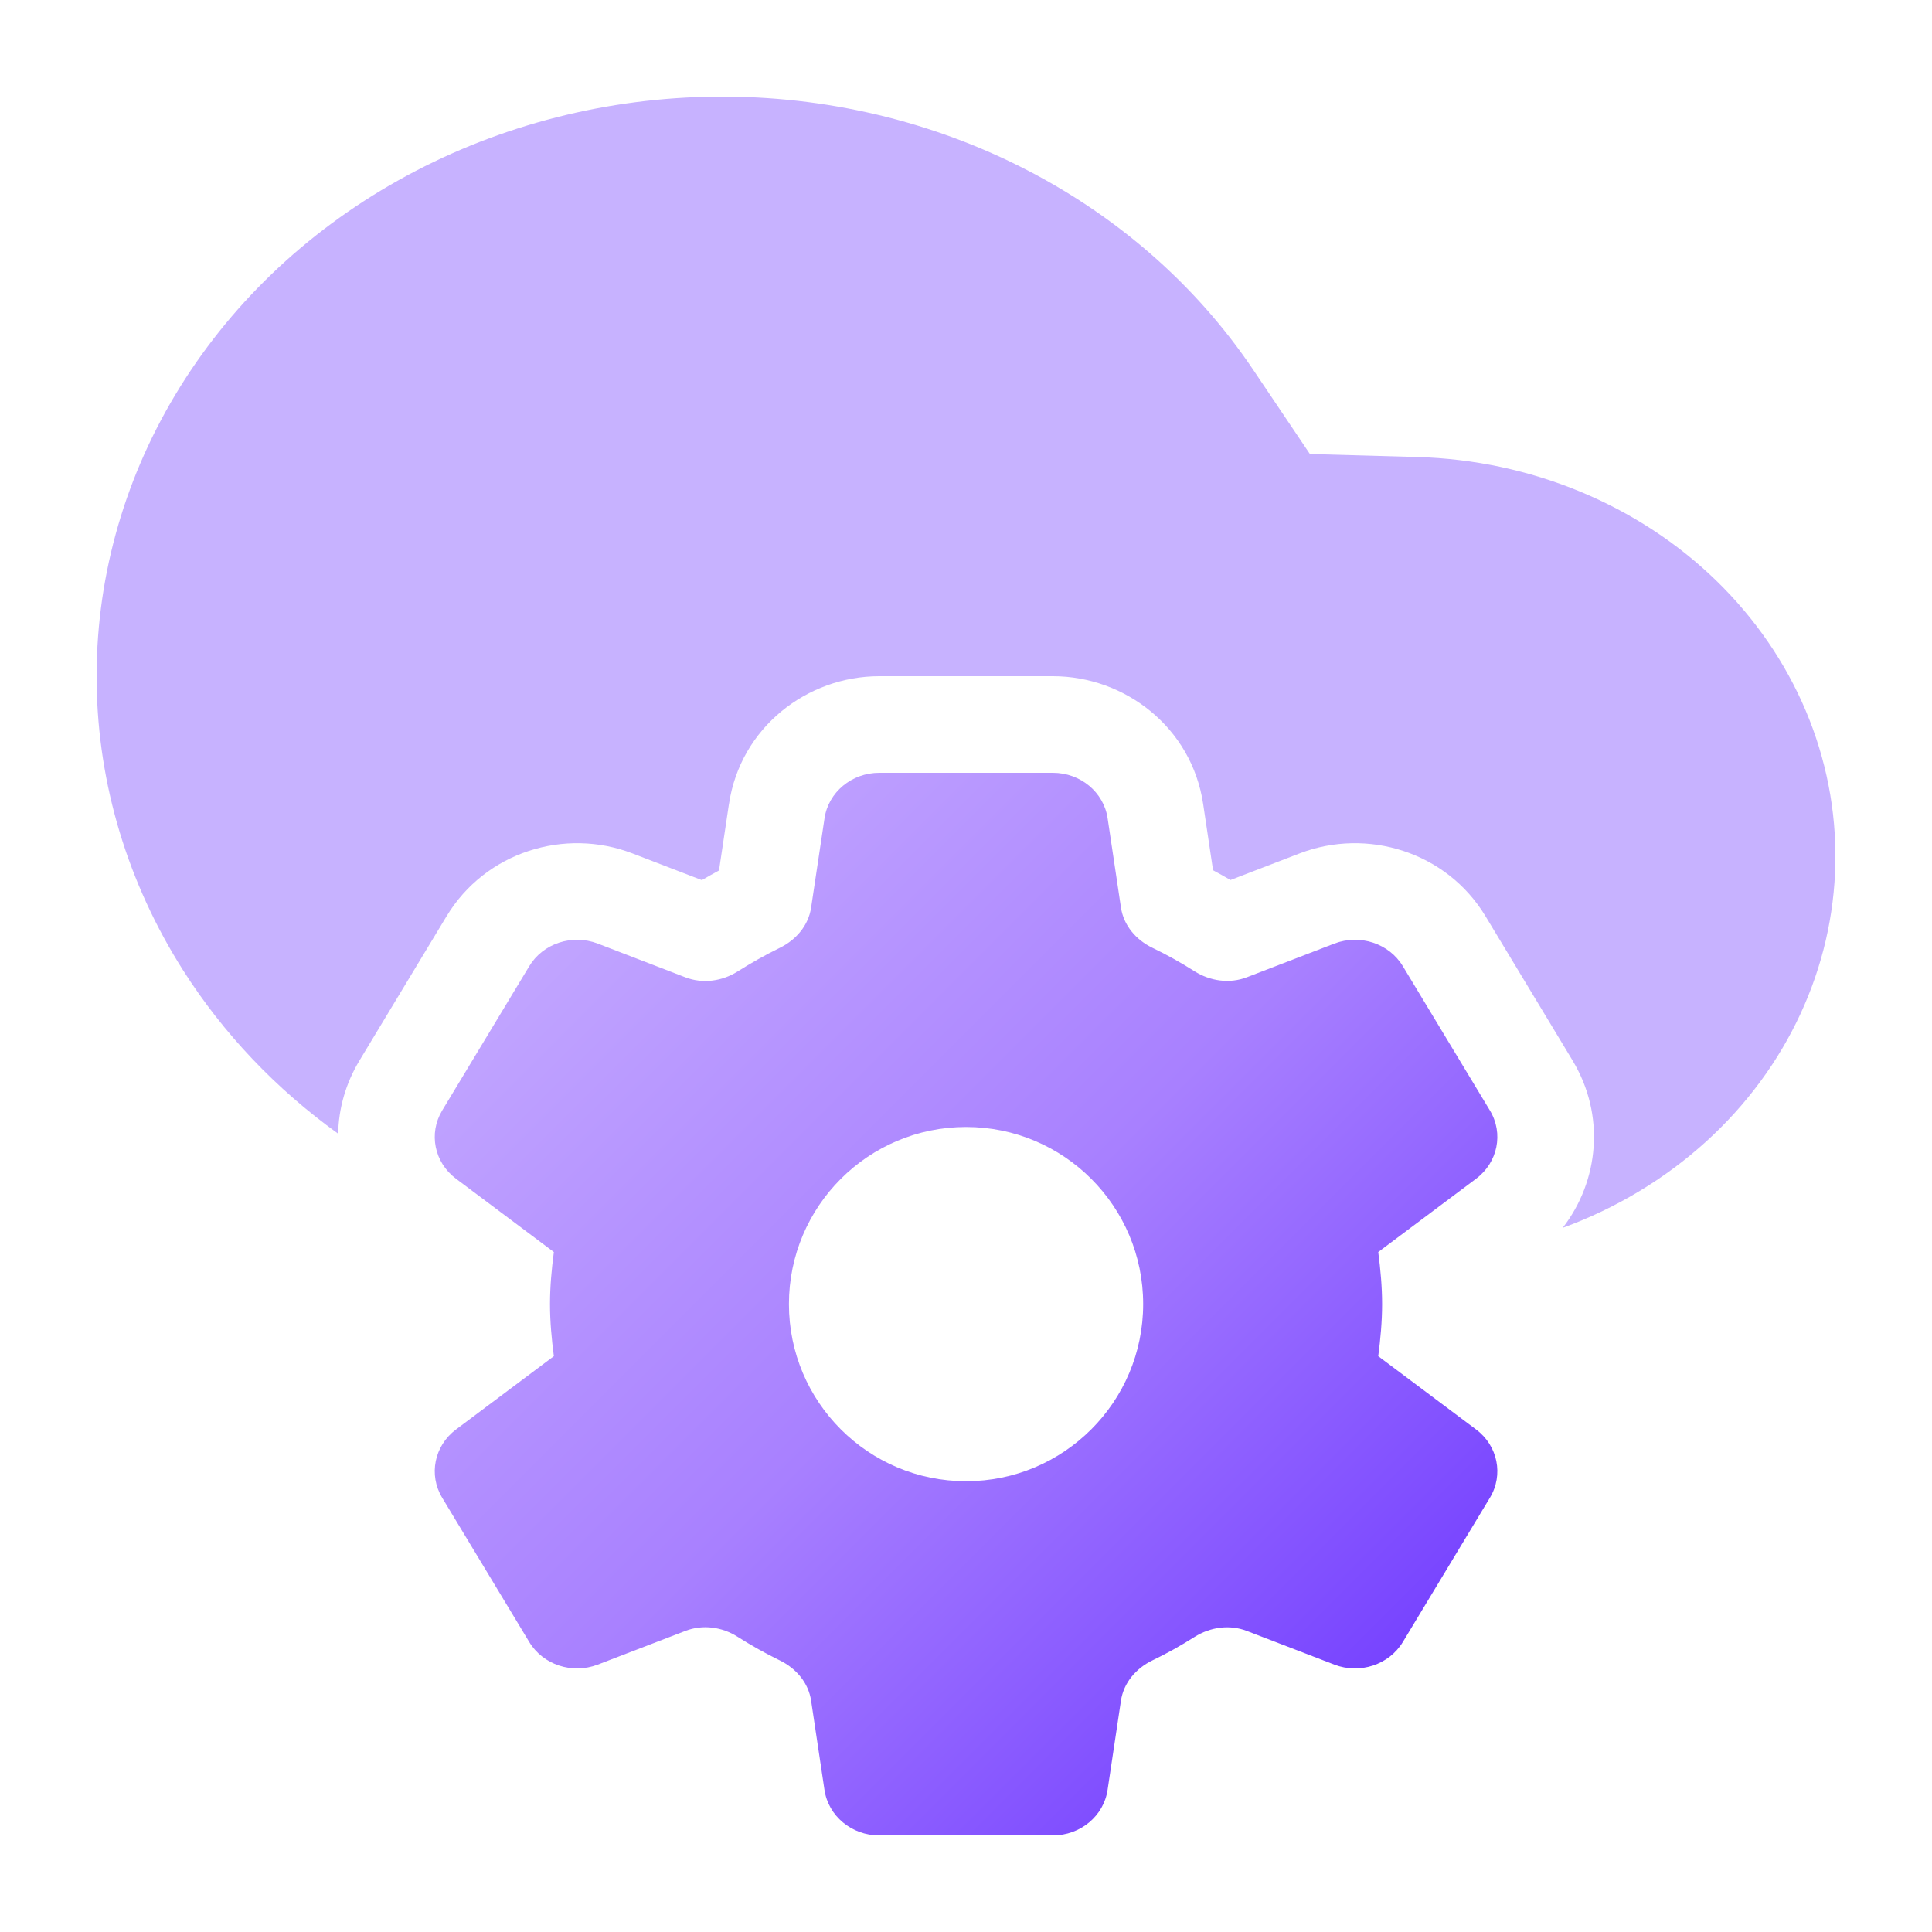
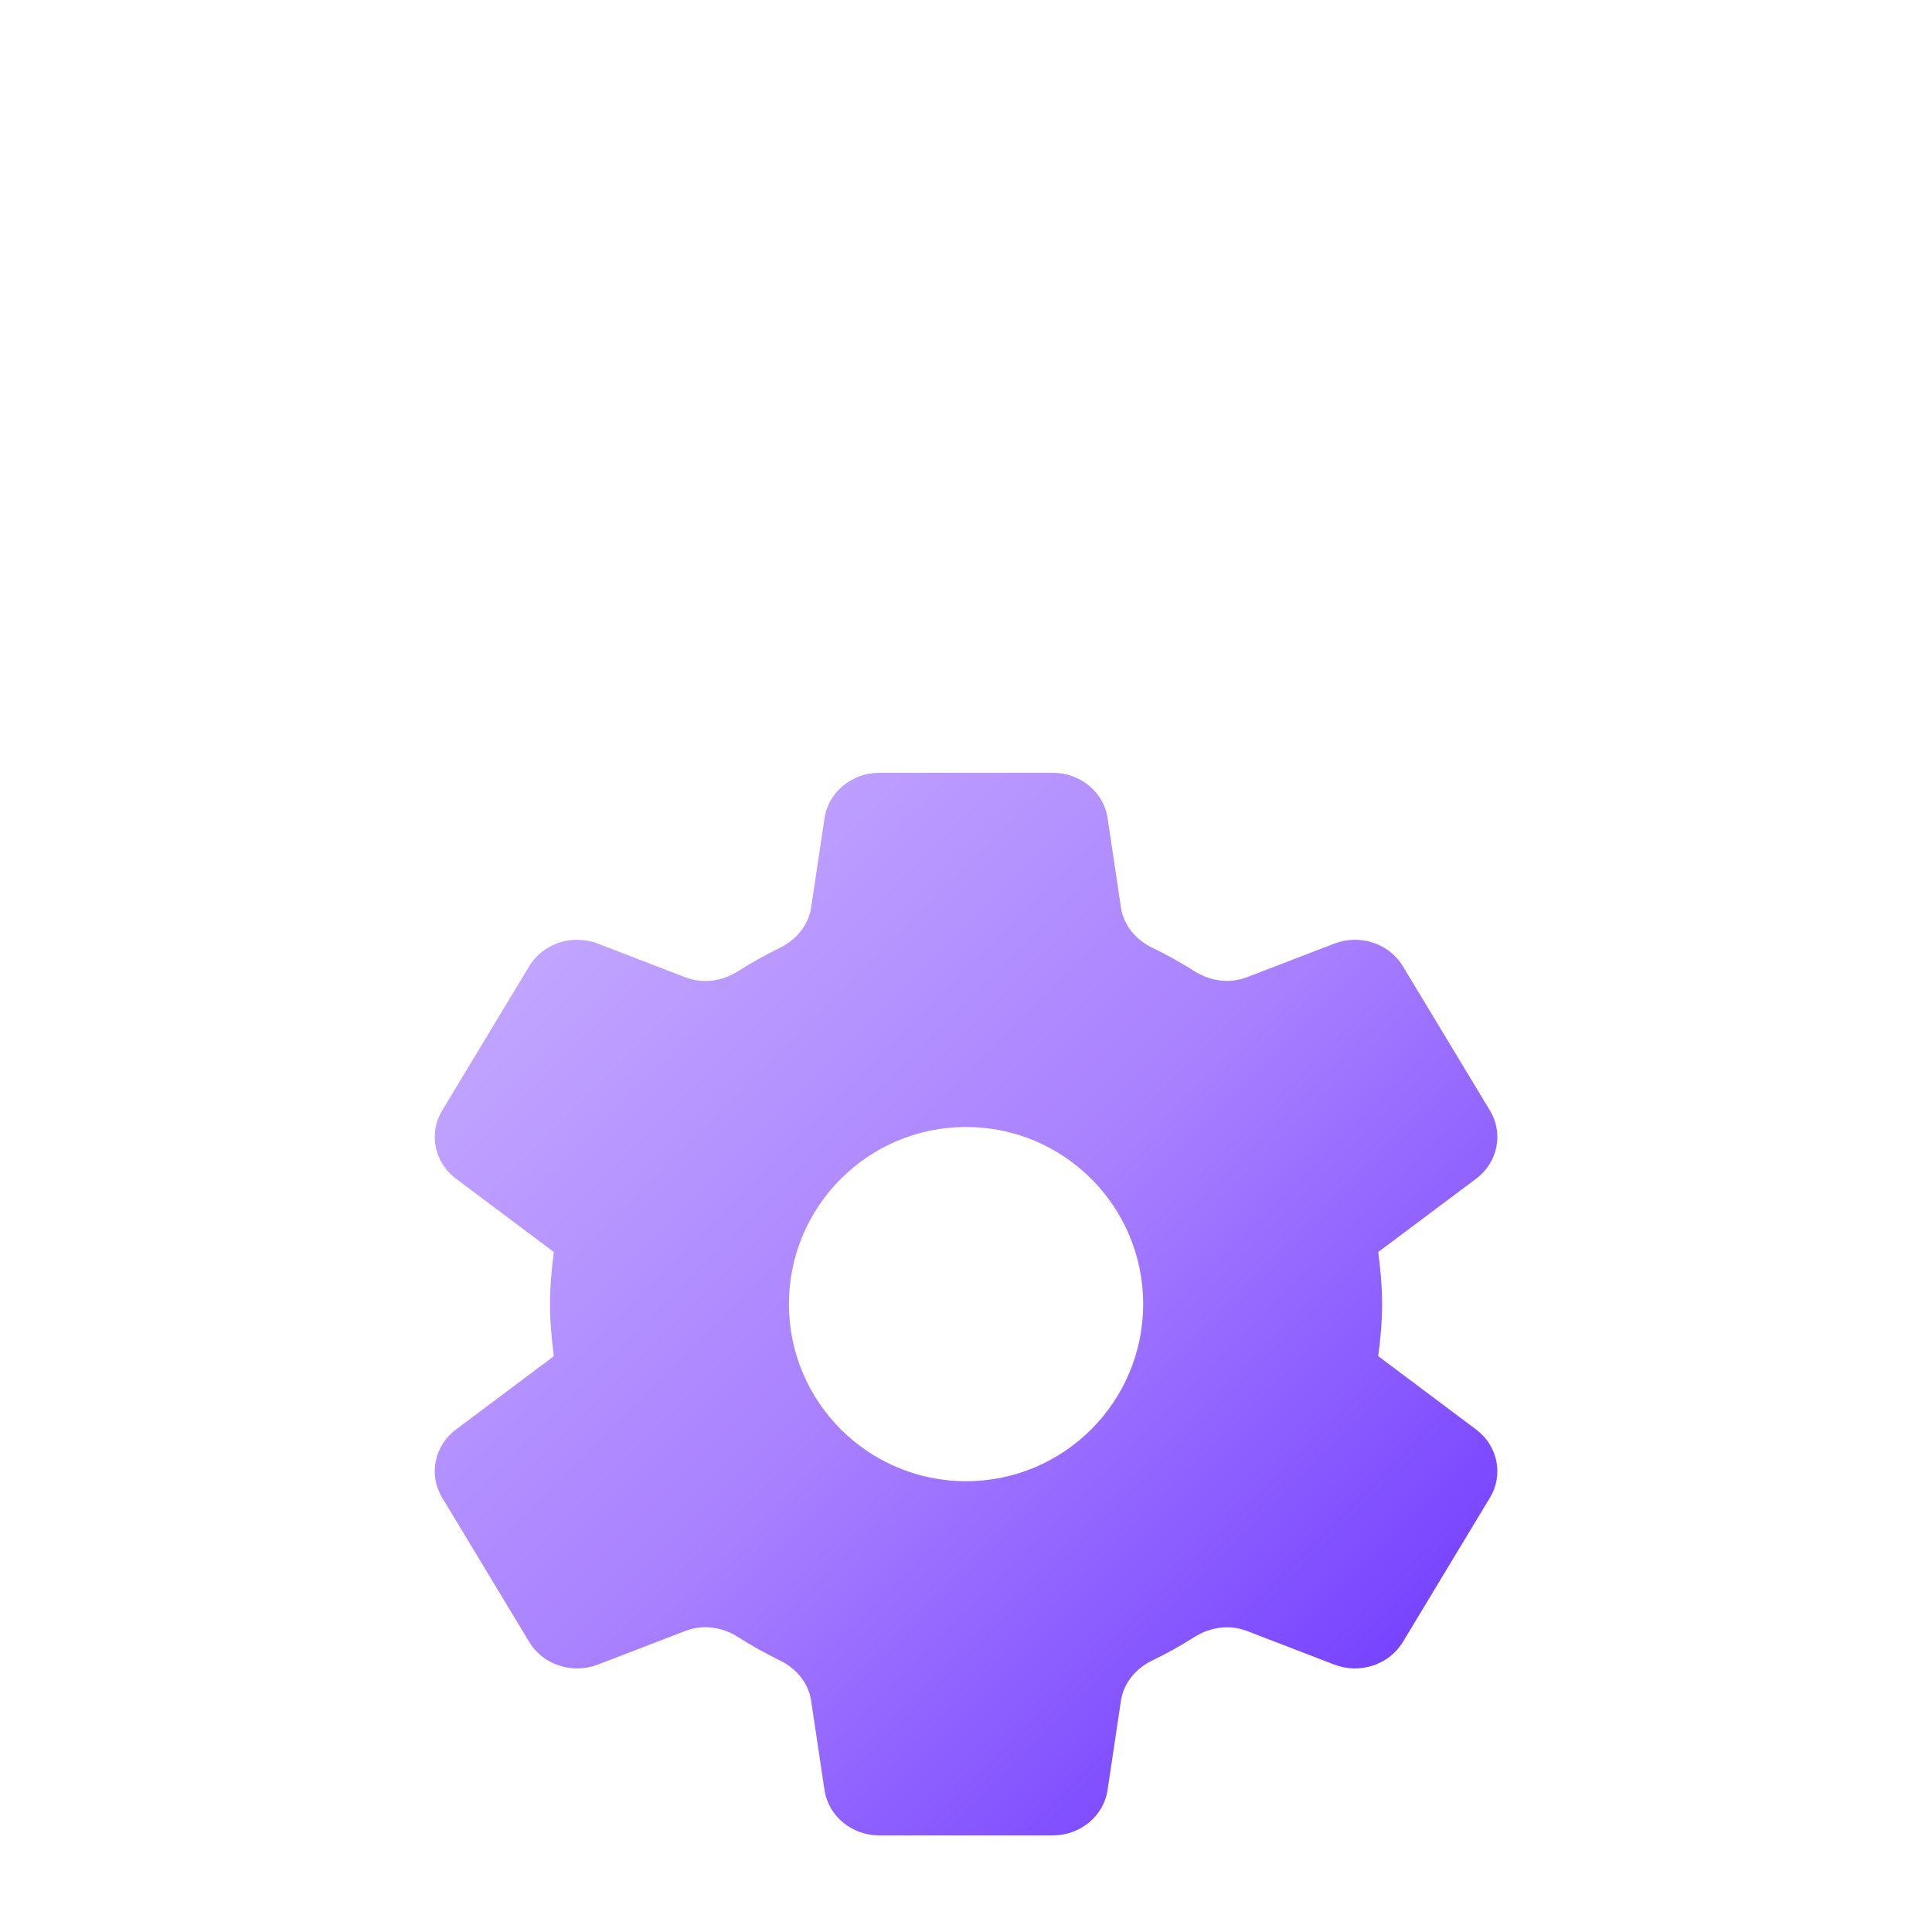
<svg xmlns="http://www.w3.org/2000/svg" width="40" height="40" viewBox="0 0 40 40" fill="none">
  <path fill-rule="evenodd" clip-rule="evenodd" d="M11.387 27C11.387 27.363 11.421 27.726 11.467 28.078L9.441 29.596C8.991 29.933 8.869 30.536 9.155 31.009L10.957 33.995C11.241 34.468 11.846 34.667 12.376 34.464L14.191 33.766C14.549 33.628 14.949 33.683 15.27 33.887C15.551 34.066 15.842 34.229 16.143 34.376C16.488 34.544 16.738 34.843 16.793 35.21L17.07 37.059C17.15 37.599 17.634 38 18.203 38H21.798C22.367 38 22.851 37.599 22.931 37.059L23.208 35.211C23.263 34.844 23.516 34.542 23.861 34.376C24.161 34.232 24.451 34.069 24.73 33.892C25.055 33.687 25.455 33.628 25.815 33.767L27.626 34.464C28.154 34.667 28.759 34.468 29.045 33.995L30.847 31.009C31.133 30.536 31.011 29.932 30.561 29.596L28.535 28.078C28.581 27.726 28.615 27.363 28.615 27C28.615 26.637 28.581 26.274 28.535 25.922L30.561 24.404C31.011 24.067 31.133 23.464 30.847 22.991L29.045 20.005C28.761 19.532 28.156 19.333 27.626 19.536L25.815 20.233C25.455 20.371 25.055 20.313 24.73 20.108C24.451 19.931 24.161 19.768 23.861 19.624C23.516 19.458 23.263 19.156 23.208 18.789L22.932 16.941C22.852 16.401 22.368 16 21.799 16H18.204C17.635 16 17.151 16.401 17.071 16.941L16.793 18.792C16.738 19.157 16.486 19.458 16.143 19.625C15.842 19.772 15.551 19.937 15.27 20.114C14.947 20.317 14.548 20.372 14.189 20.234L12.376 19.536C11.846 19.333 11.241 19.532 10.957 20.005L9.155 22.991C8.869 23.464 8.991 24.068 9.441 24.404L11.467 25.922C11.421 26.274 11.387 26.637 11.387 27ZM20.001 30.667C22.026 30.667 23.668 29.025 23.668 27C23.668 24.975 22.026 23.333 20.001 23.333C17.976 23.333 16.334 24.975 16.334 27C16.334 29.025 17.976 30.667 20.001 30.667Z" fill="url(#paint0_linear_12189_2321)" />
-   <path d="M3.789 20.086C4.622 21.397 5.713 22.545 7.001 23.472C7.011 22.956 7.154 22.435 7.442 21.958L9.243 18.974L9.244 18.973C10.051 17.633 11.698 17.134 13.091 17.668L13.094 17.669L14.531 18.222C14.647 18.154 14.765 18.088 14.886 18.023L15.092 16.647L15.093 16.645C15.329 15.061 16.711 14 18.204 14H21.799C23.292 14 24.674 15.062 24.91 16.646L25.115 18.018C25.237 18.083 25.358 18.151 25.476 18.22L26.91 17.668C28.304 17.134 29.951 17.633 30.758 18.973L32.559 21.957L32.559 21.958C33.24 23.085 33.107 24.45 32.354 25.421C33.452 25.019 34.464 24.415 35.324 23.634C36.999 22.112 37.96 20.04 37.999 17.866C38.038 15.692 37.151 13.592 35.531 12.019C33.911 10.446 31.688 9.528 29.343 9.462L27.12 9.4L25.943 7.651C24.75 5.879 23.079 4.425 21.093 3.435C19.108 2.444 16.878 1.951 14.624 2.004C12.37 2.057 10.17 2.654 8.241 3.737C6.312 4.819 4.722 6.349 3.628 8.176C2.533 10.002 1.973 12.062 2.001 14.151C2.029 16.24 2.646 18.285 3.789 20.086Z" fill="#C7B2FF" />
  <defs>
    <linearGradient id="paint0_linear_12189_2321" x1="31.001" y1="38" x2="9.001" y2="16" gradientUnits="userSpaceOnUse">
      <stop stop-color="#662EFF" />
      <stop offset="0.504" stop-color="#A880FF" />
      <stop offset="1" stop-color="#CAB2FF" />
    </linearGradient>
  </defs>
</svg>